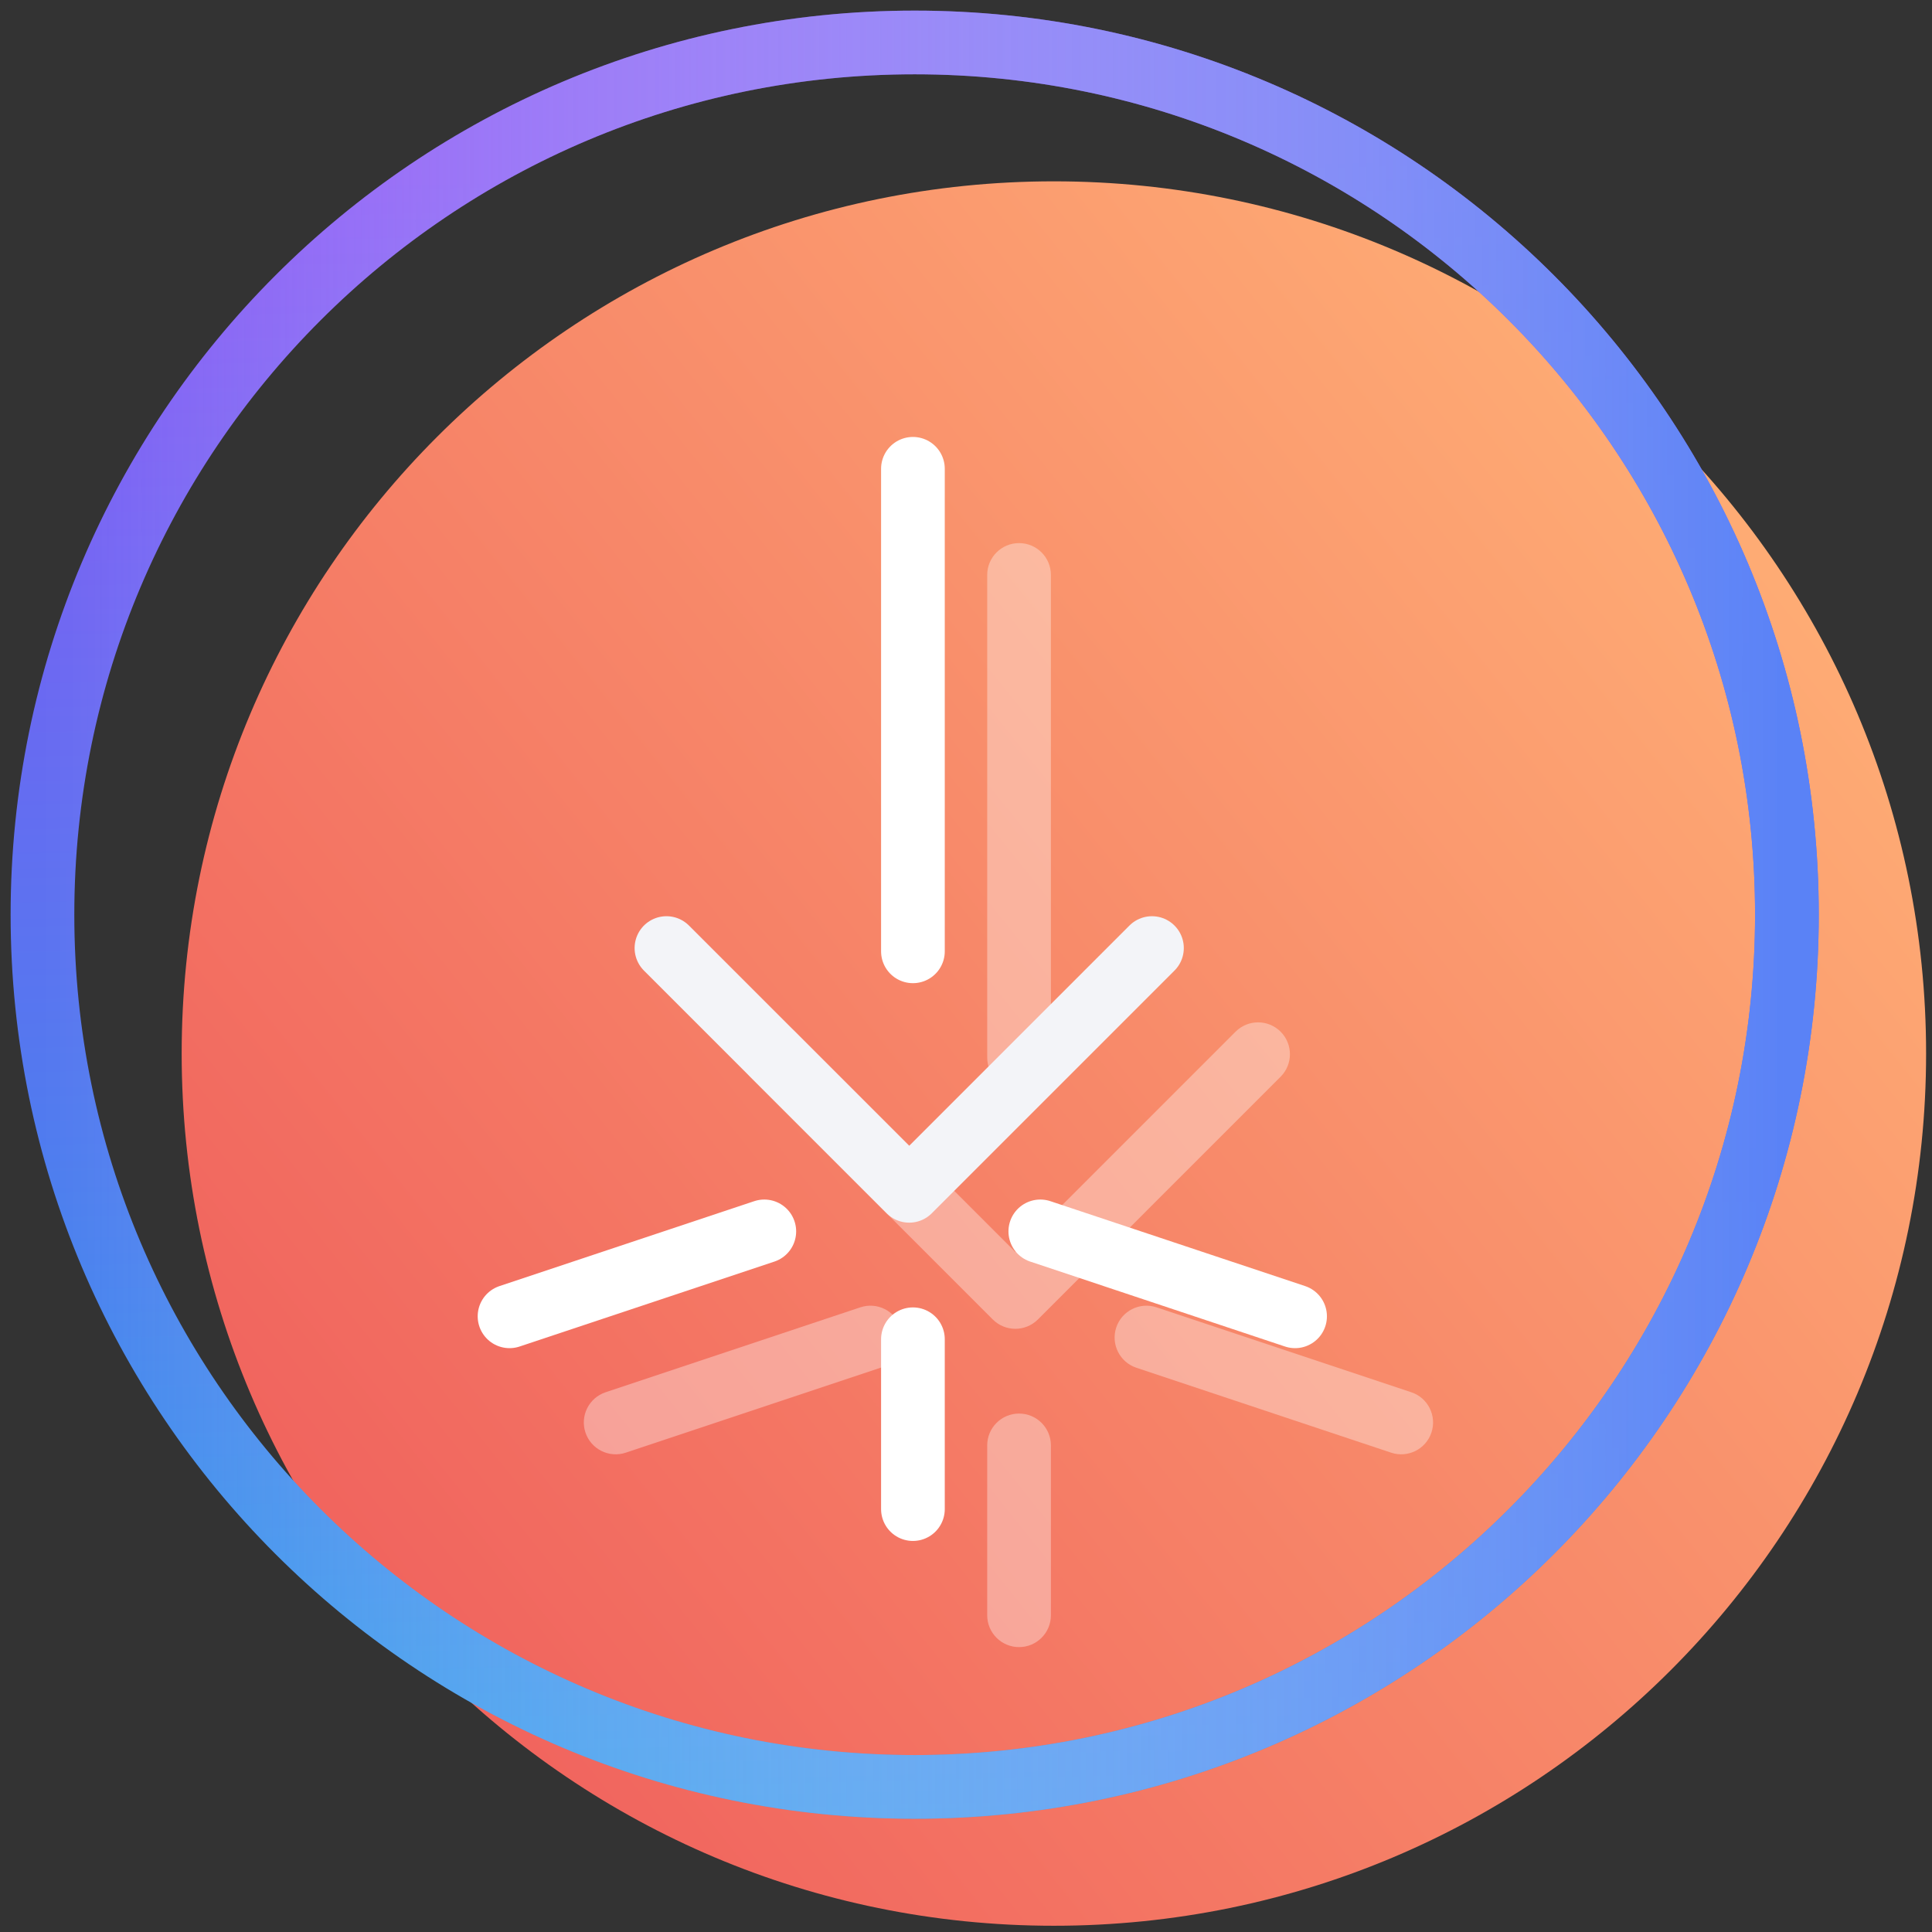
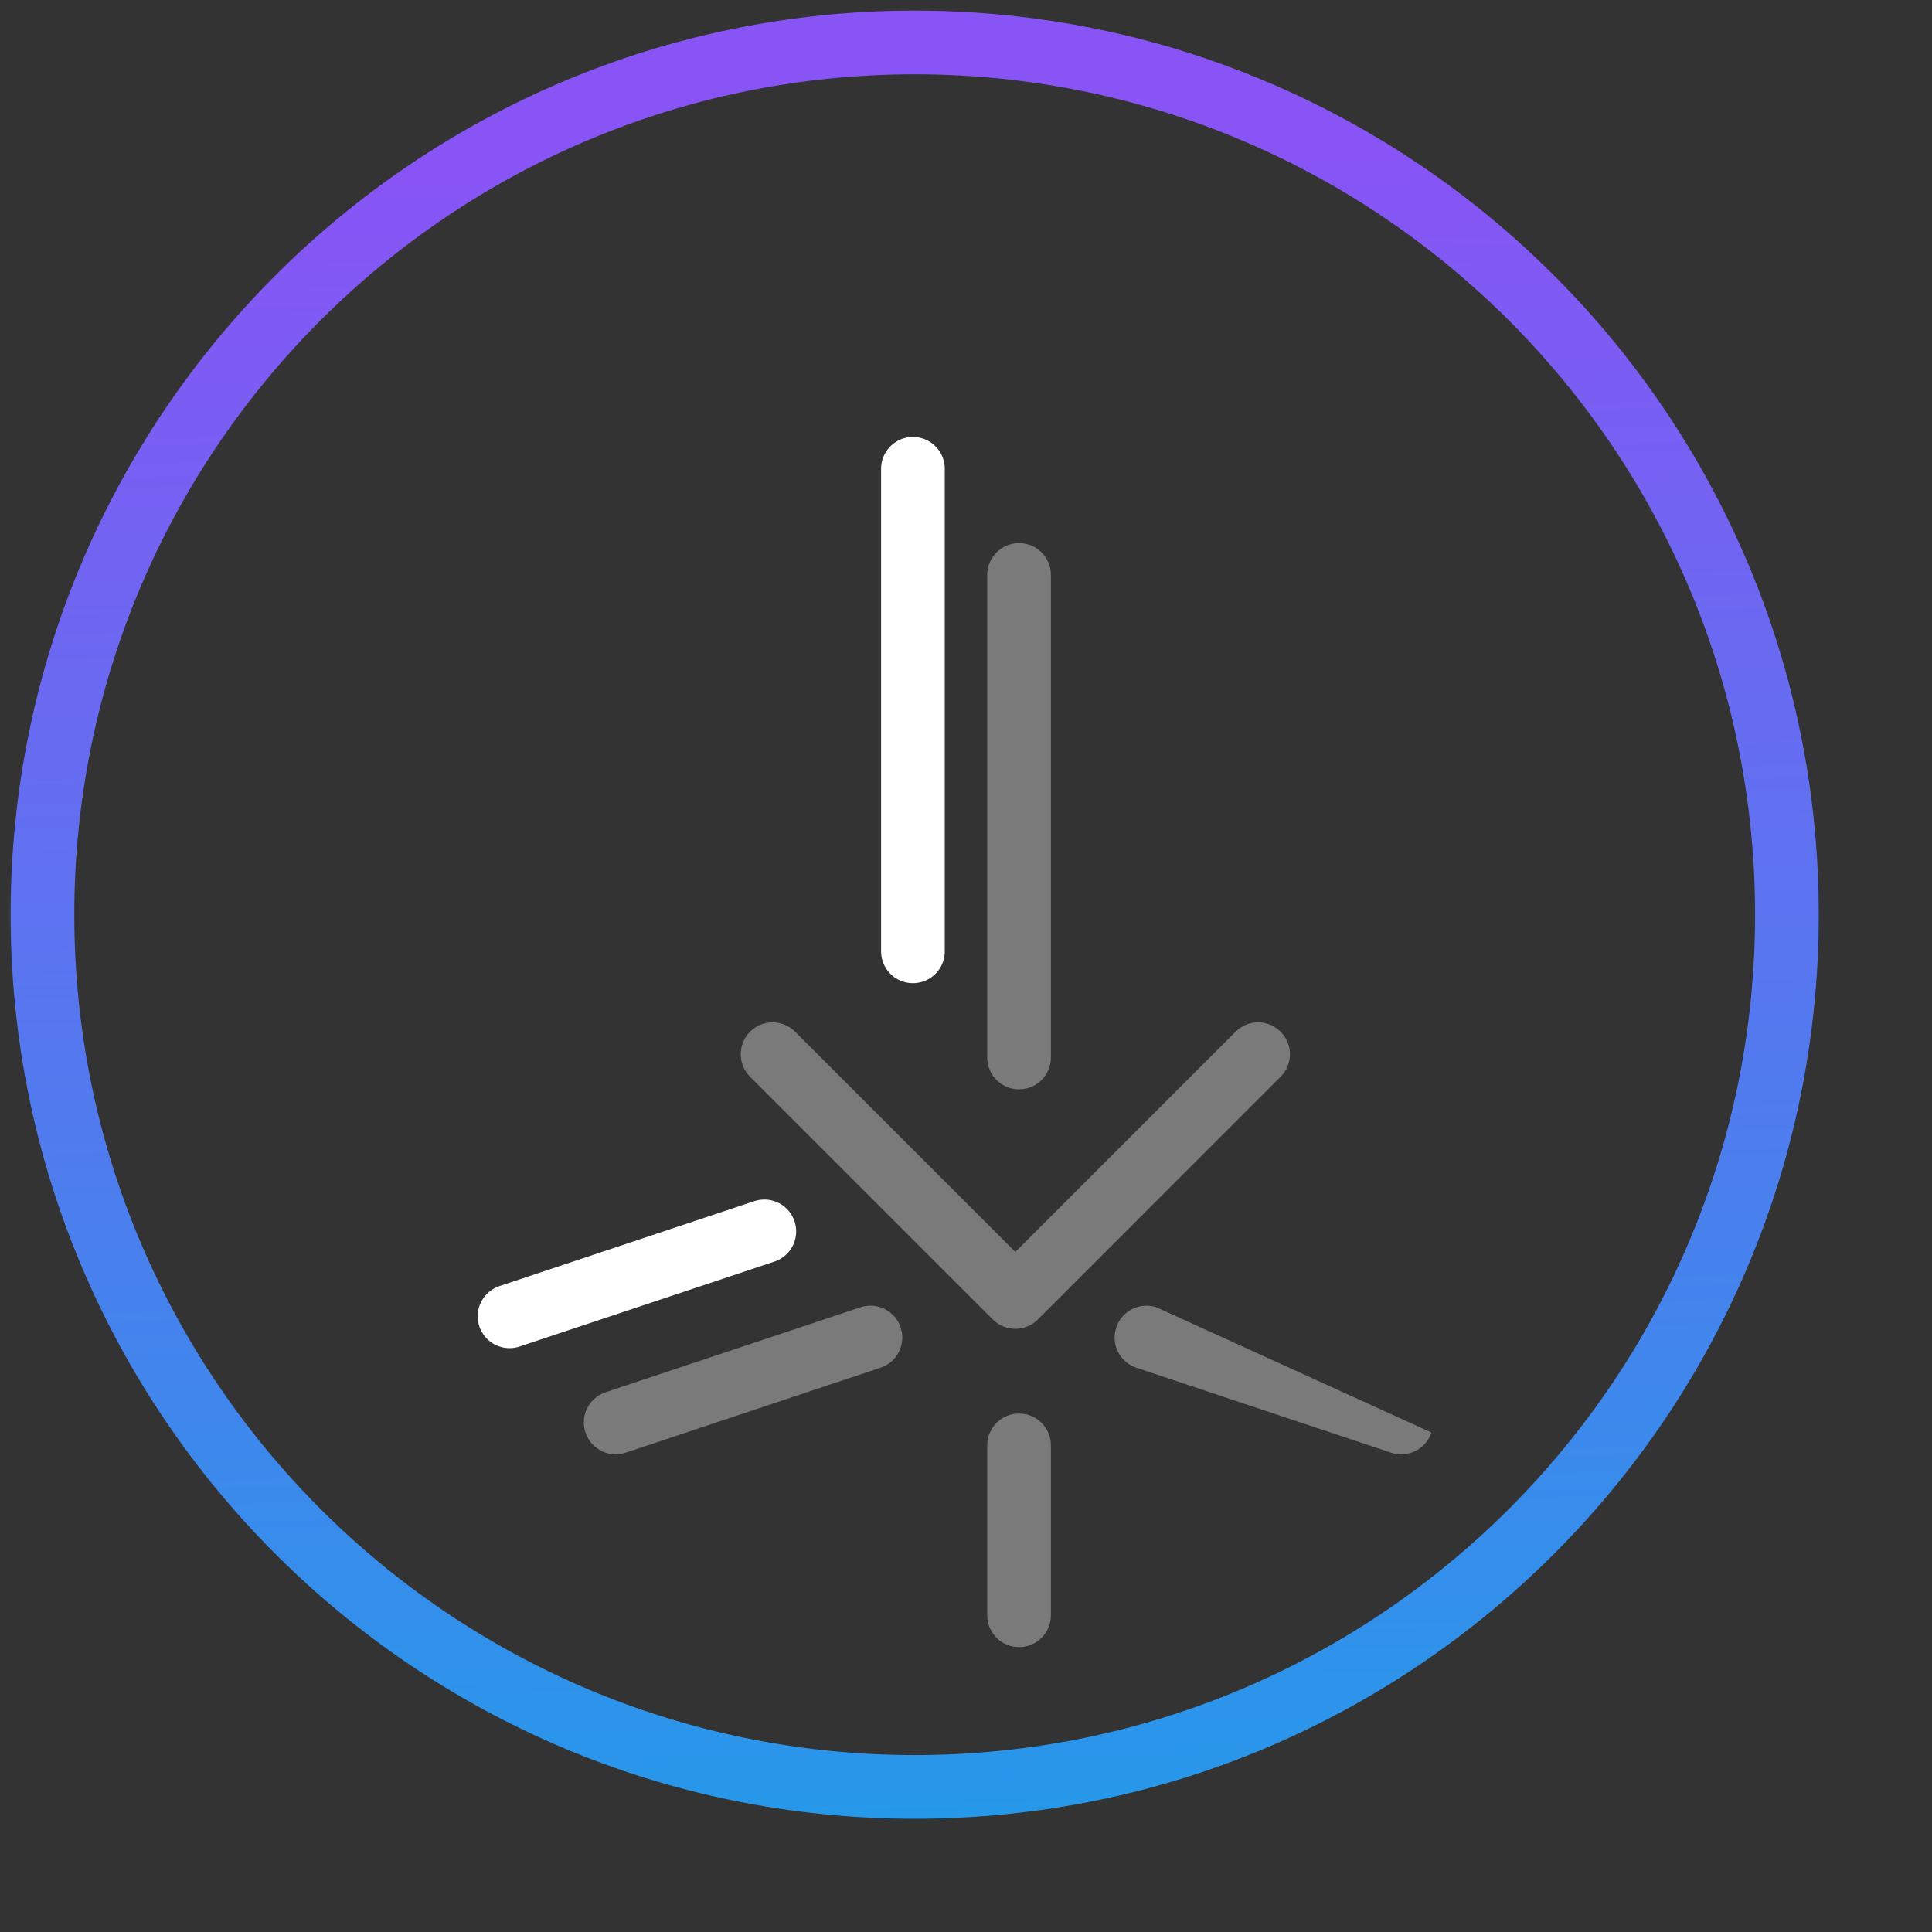
<svg xmlns="http://www.w3.org/2000/svg" width="91" height="91" viewBox="0 0 91 91" fill="none">
  <rect x="0" y="0" width="91" height="91" fill="#333333" stroke="none" />
-   <path d="M90.722 49.623C90.722 72.313 72.33 90.706 49.64 90.706C26.951 90.706 8.557 72.313 8.557 49.623C8.557 26.933 26.951 8.541 49.64 8.541C72.33 8.541 90.722 26.933 90.722 49.623Z" fill="url(#paint0_linear)" />
  <path d="M2 43.083C2 20.393 20.393 2 43.083 2C65.772 2 84.166 20.393 84.166 43.083C84.166 65.773 65.772 84.166 43.083 84.166C20.393 84.166 2 65.773 2 43.083Z" stroke="url(#paint1_linear)" stroke-width="3" stroke-miterlimit="10" stroke-linecap="round" stroke-linejoin="round" />
-   <path d="M2 43.083C2 20.393 20.393 2 43.083 2C65.772 2 84.166 20.393 84.166 43.083C84.166 65.773 65.772 84.166 43.083 84.166C20.393 84.166 2 65.773 2 43.083Z" stroke="url(#paint2_linear)" stroke-width="3" stroke-miterlimit="10" stroke-linecap="round" stroke-linejoin="round" />
-   <path fill-rule="evenodd" clip-rule="evenodd" d="M47.999 25.581C47.171 25.581 46.499 26.252 46.499 27.081L46.499 49.809C46.499 50.638 47.171 51.309 47.999 51.309C48.828 51.309 49.499 50.638 49.499 49.809L49.499 27.081C49.499 26.252 48.828 25.581 47.999 25.581ZM47.999 66.581C47.171 66.581 46.499 67.252 46.499 68.081L46.499 76.081C46.499 76.909 47.171 77.581 47.999 77.581C48.828 77.581 49.499 76.909 49.499 76.081V68.081C49.499 67.252 48.828 66.581 47.999 66.581ZM65.525 68.423C66.311 68.685 67.161 68.26 67.423 67.474C67.684 66.689 67.26 65.839 66.474 65.577L54.474 61.577C53.688 61.315 52.839 61.74 52.577 62.526C52.315 63.312 52.739 64.161 53.525 64.423L65.525 68.423ZM27.576 67.474C27.838 68.26 28.688 68.685 29.474 68.423L41.474 64.423C42.26 64.161 42.684 63.312 42.422 62.526C42.16 61.74 41.311 61.315 40.525 61.577L28.525 65.577C27.739 65.839 27.314 66.689 27.576 67.474ZM60.319 50.715C60.904 50.13 60.904 49.18 60.319 48.594C59.733 48.008 58.783 48.008 58.197 48.594L47.824 58.968L37.45 48.594C36.865 48.008 35.915 48.008 35.329 48.594C34.743 49.18 34.743 50.13 35.329 50.715L46.763 62.15C47.349 62.735 48.299 62.735 48.885 62.15L60.319 50.715Z" fill="white" fill-opacity="0.35" />
+   <path fill-rule="evenodd" clip-rule="evenodd" d="M47.999 25.581C47.171 25.581 46.499 26.252 46.499 27.081L46.499 49.809C46.499 50.638 47.171 51.309 47.999 51.309C48.828 51.309 49.499 50.638 49.499 49.809L49.499 27.081C49.499 26.252 48.828 25.581 47.999 25.581ZM47.999 66.581C47.171 66.581 46.499 67.252 46.499 68.081L46.499 76.081C46.499 76.909 47.171 77.581 47.999 77.581C48.828 77.581 49.499 76.909 49.499 76.081V68.081C49.499 67.252 48.828 66.581 47.999 66.581ZM65.525 68.423C66.311 68.685 67.161 68.26 67.423 67.474L54.474 61.577C53.688 61.315 52.839 61.74 52.577 62.526C52.315 63.312 52.739 64.161 53.525 64.423L65.525 68.423ZM27.576 67.474C27.838 68.26 28.688 68.685 29.474 68.423L41.474 64.423C42.26 64.161 42.684 63.312 42.422 62.526C42.16 61.74 41.311 61.315 40.525 61.577L28.525 65.577C27.739 65.839 27.314 66.689 27.576 67.474ZM60.319 50.715C60.904 50.13 60.904 49.18 60.319 48.594C59.733 48.008 58.783 48.008 58.197 48.594L47.824 58.968L37.45 48.594C36.865 48.008 35.915 48.008 35.329 48.594C34.743 49.18 34.743 50.13 35.329 50.715L46.763 62.15C47.349 62.735 48.299 62.735 48.885 62.15L60.319 50.715Z" fill="white" fill-opacity="0.35" />
  <path d="M43 22.081L43 44.809" stroke="white" stroke-width="3" stroke-miterlimit="10" stroke-linecap="round" stroke-linejoin="round" />
-   <path d="M43 63.081L43 71.081" stroke="white" stroke-width="3" stroke-miterlimit="10" stroke-linecap="round" stroke-linejoin="round" />
-   <path d="M61 62L49 58" stroke="white" stroke-width="3" stroke-miterlimit="10" stroke-linecap="round" stroke-linejoin="round" />
  <path d="M24 62L36 58" stroke="white" stroke-width="3" stroke-miterlimit="10" stroke-linecap="round" stroke-linejoin="round" />
-   <path d="M54.259 44.655L42.825 56.089L31.391 44.655" stroke="#F3F4F8" stroke-width="3" stroke-miterlimit="10" stroke-linecap="round" stroke-linejoin="round" />
  <defs>
    <linearGradient id="paint0_linear" x1="84.28" y1="17" x2="-1.72" y2="86" gradientUnits="userSpaceOnUse">
      <stop stop-color="#FFB176" />
      <stop offset="1" stop-color="#ED5158" />
    </linearGradient>
    <linearGradient id="paint1_linear" x1="103.338" y1="84.166" x2="101.311" y2="-2.613" gradientUnits="userSpaceOnUse">
      <stop stop-color="#2698EA" />
      <stop offset="0.896" stop-color="#8854F5" />
    </linearGradient>
    <linearGradient id="paint2_linear" x1="84.166" y1="43.083" x2="2" y2="43.083" gradientUnits="userSpaceOnUse">
      <stop stop-color="#5A82F6" />
      <stop offset="1" stop-color="white" stop-opacity="0" />
    </linearGradient>
  </defs>
</svg>